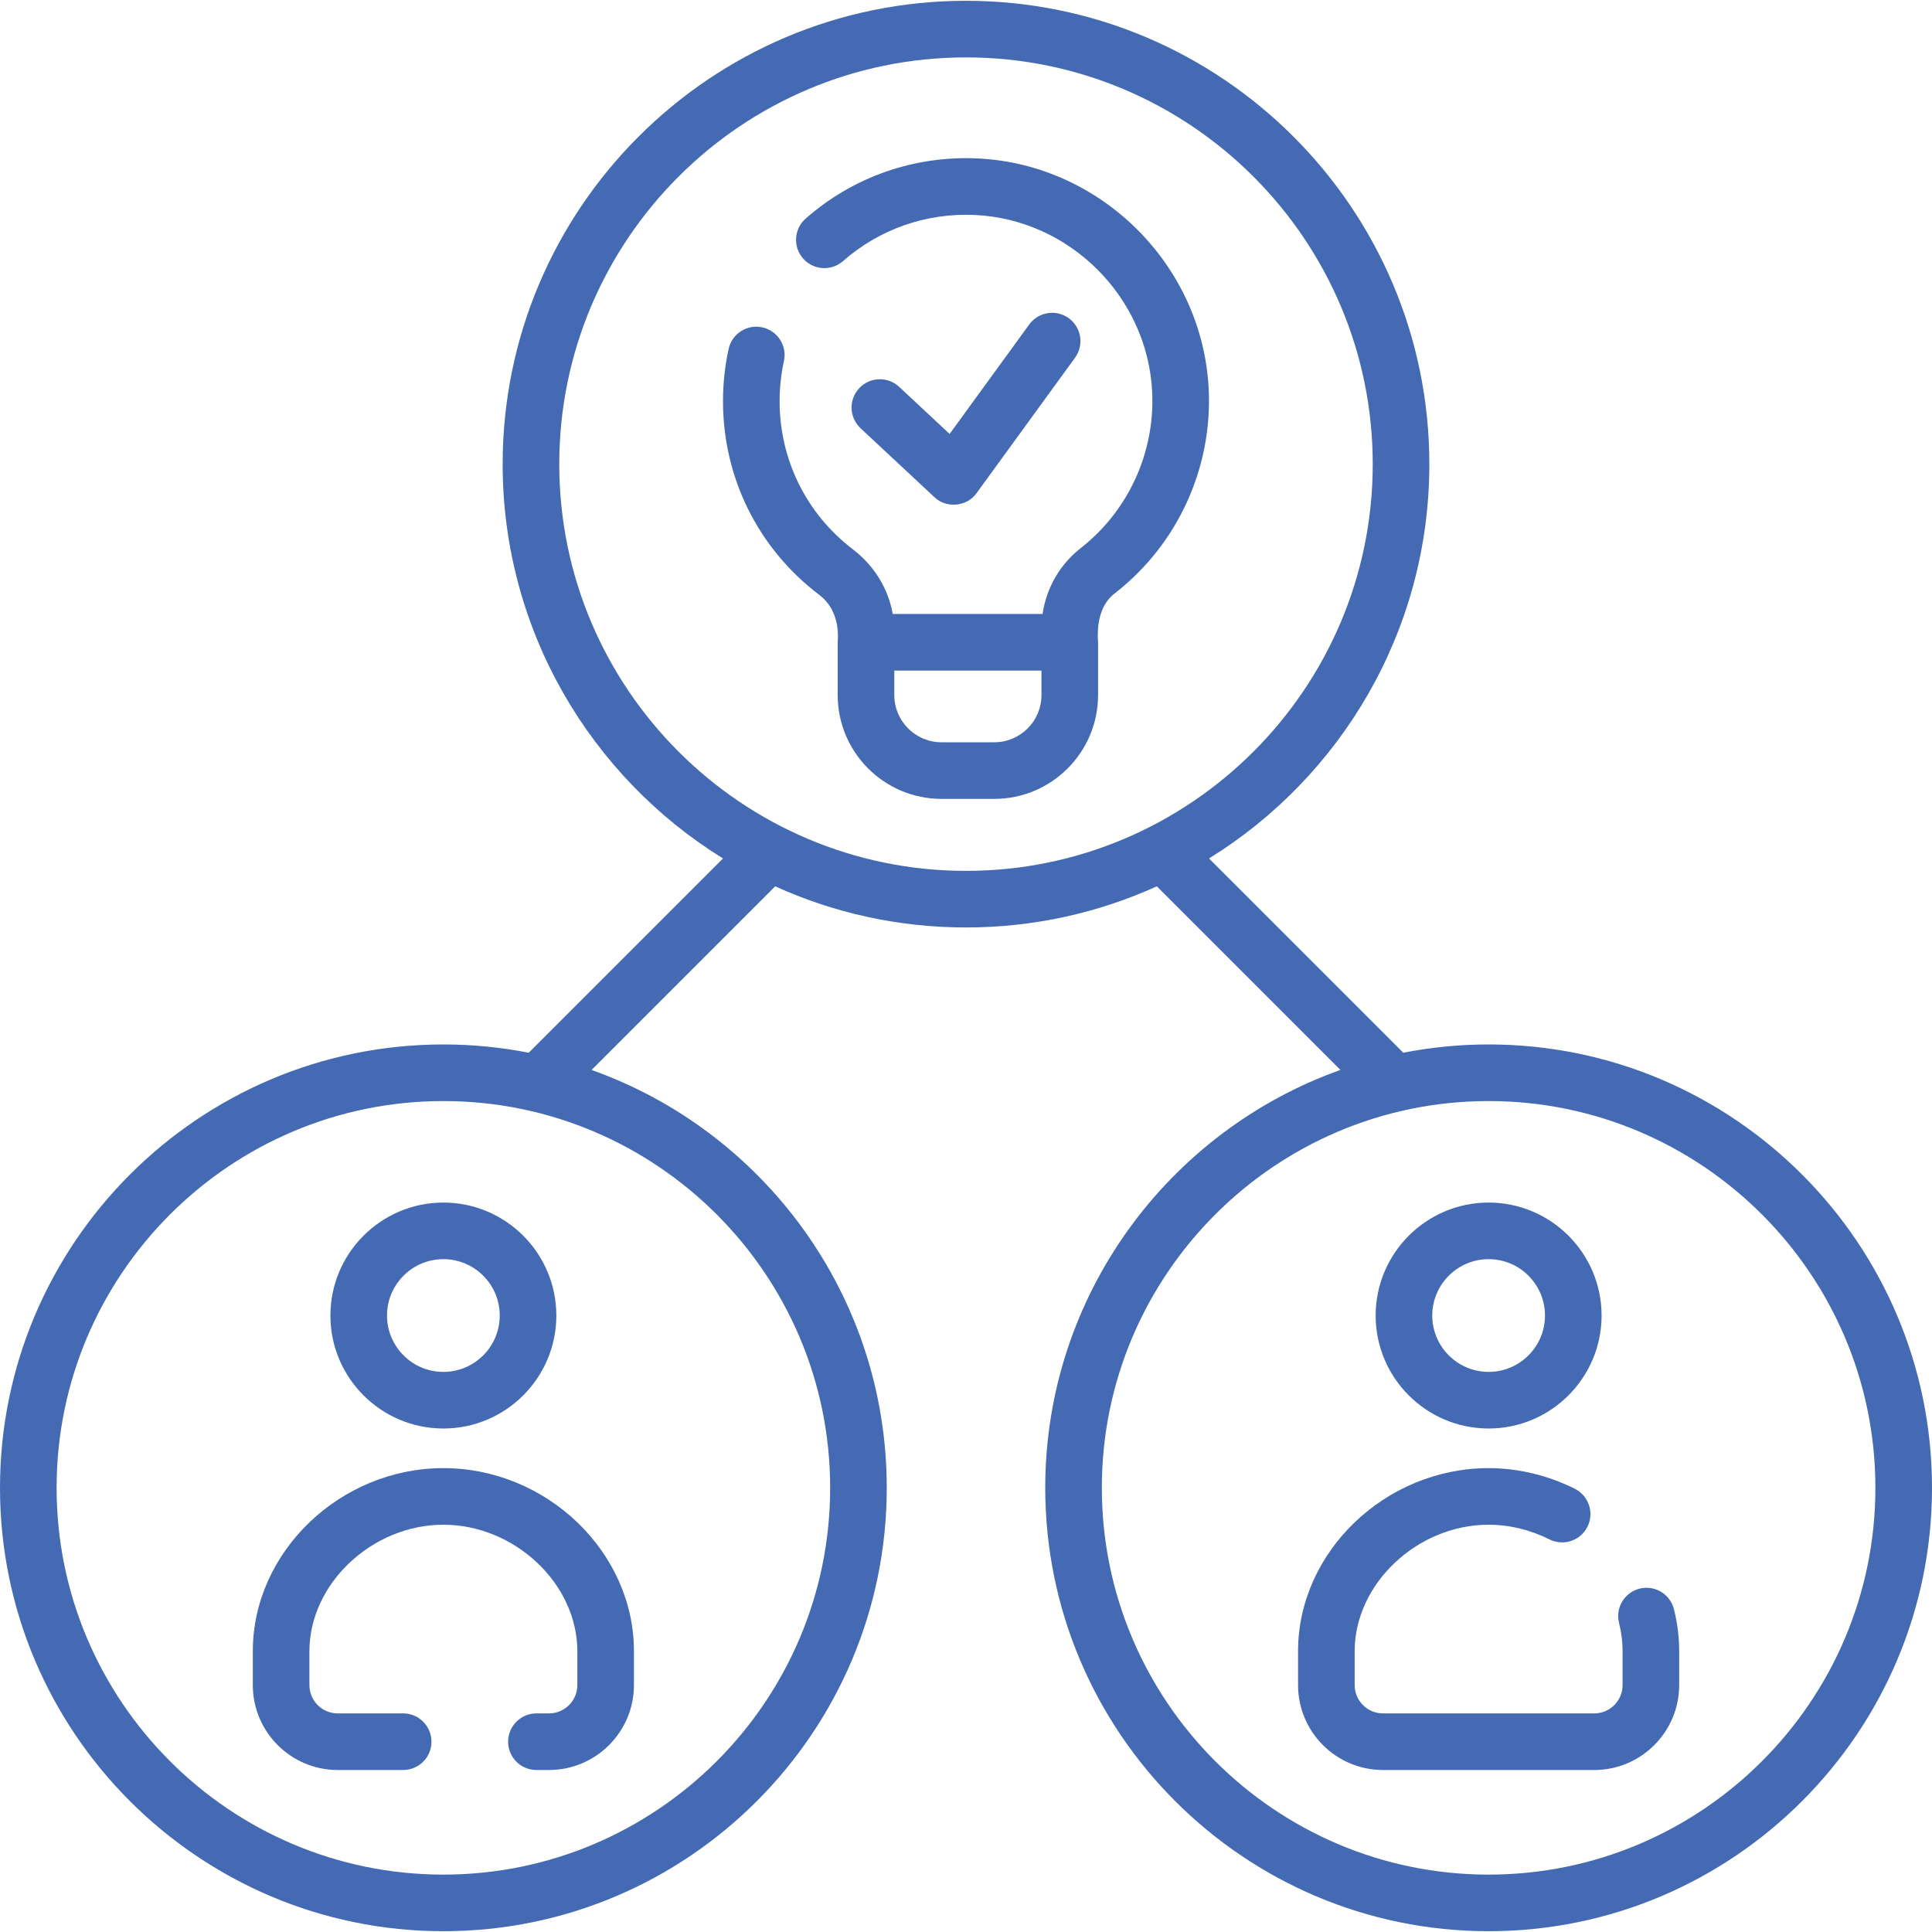
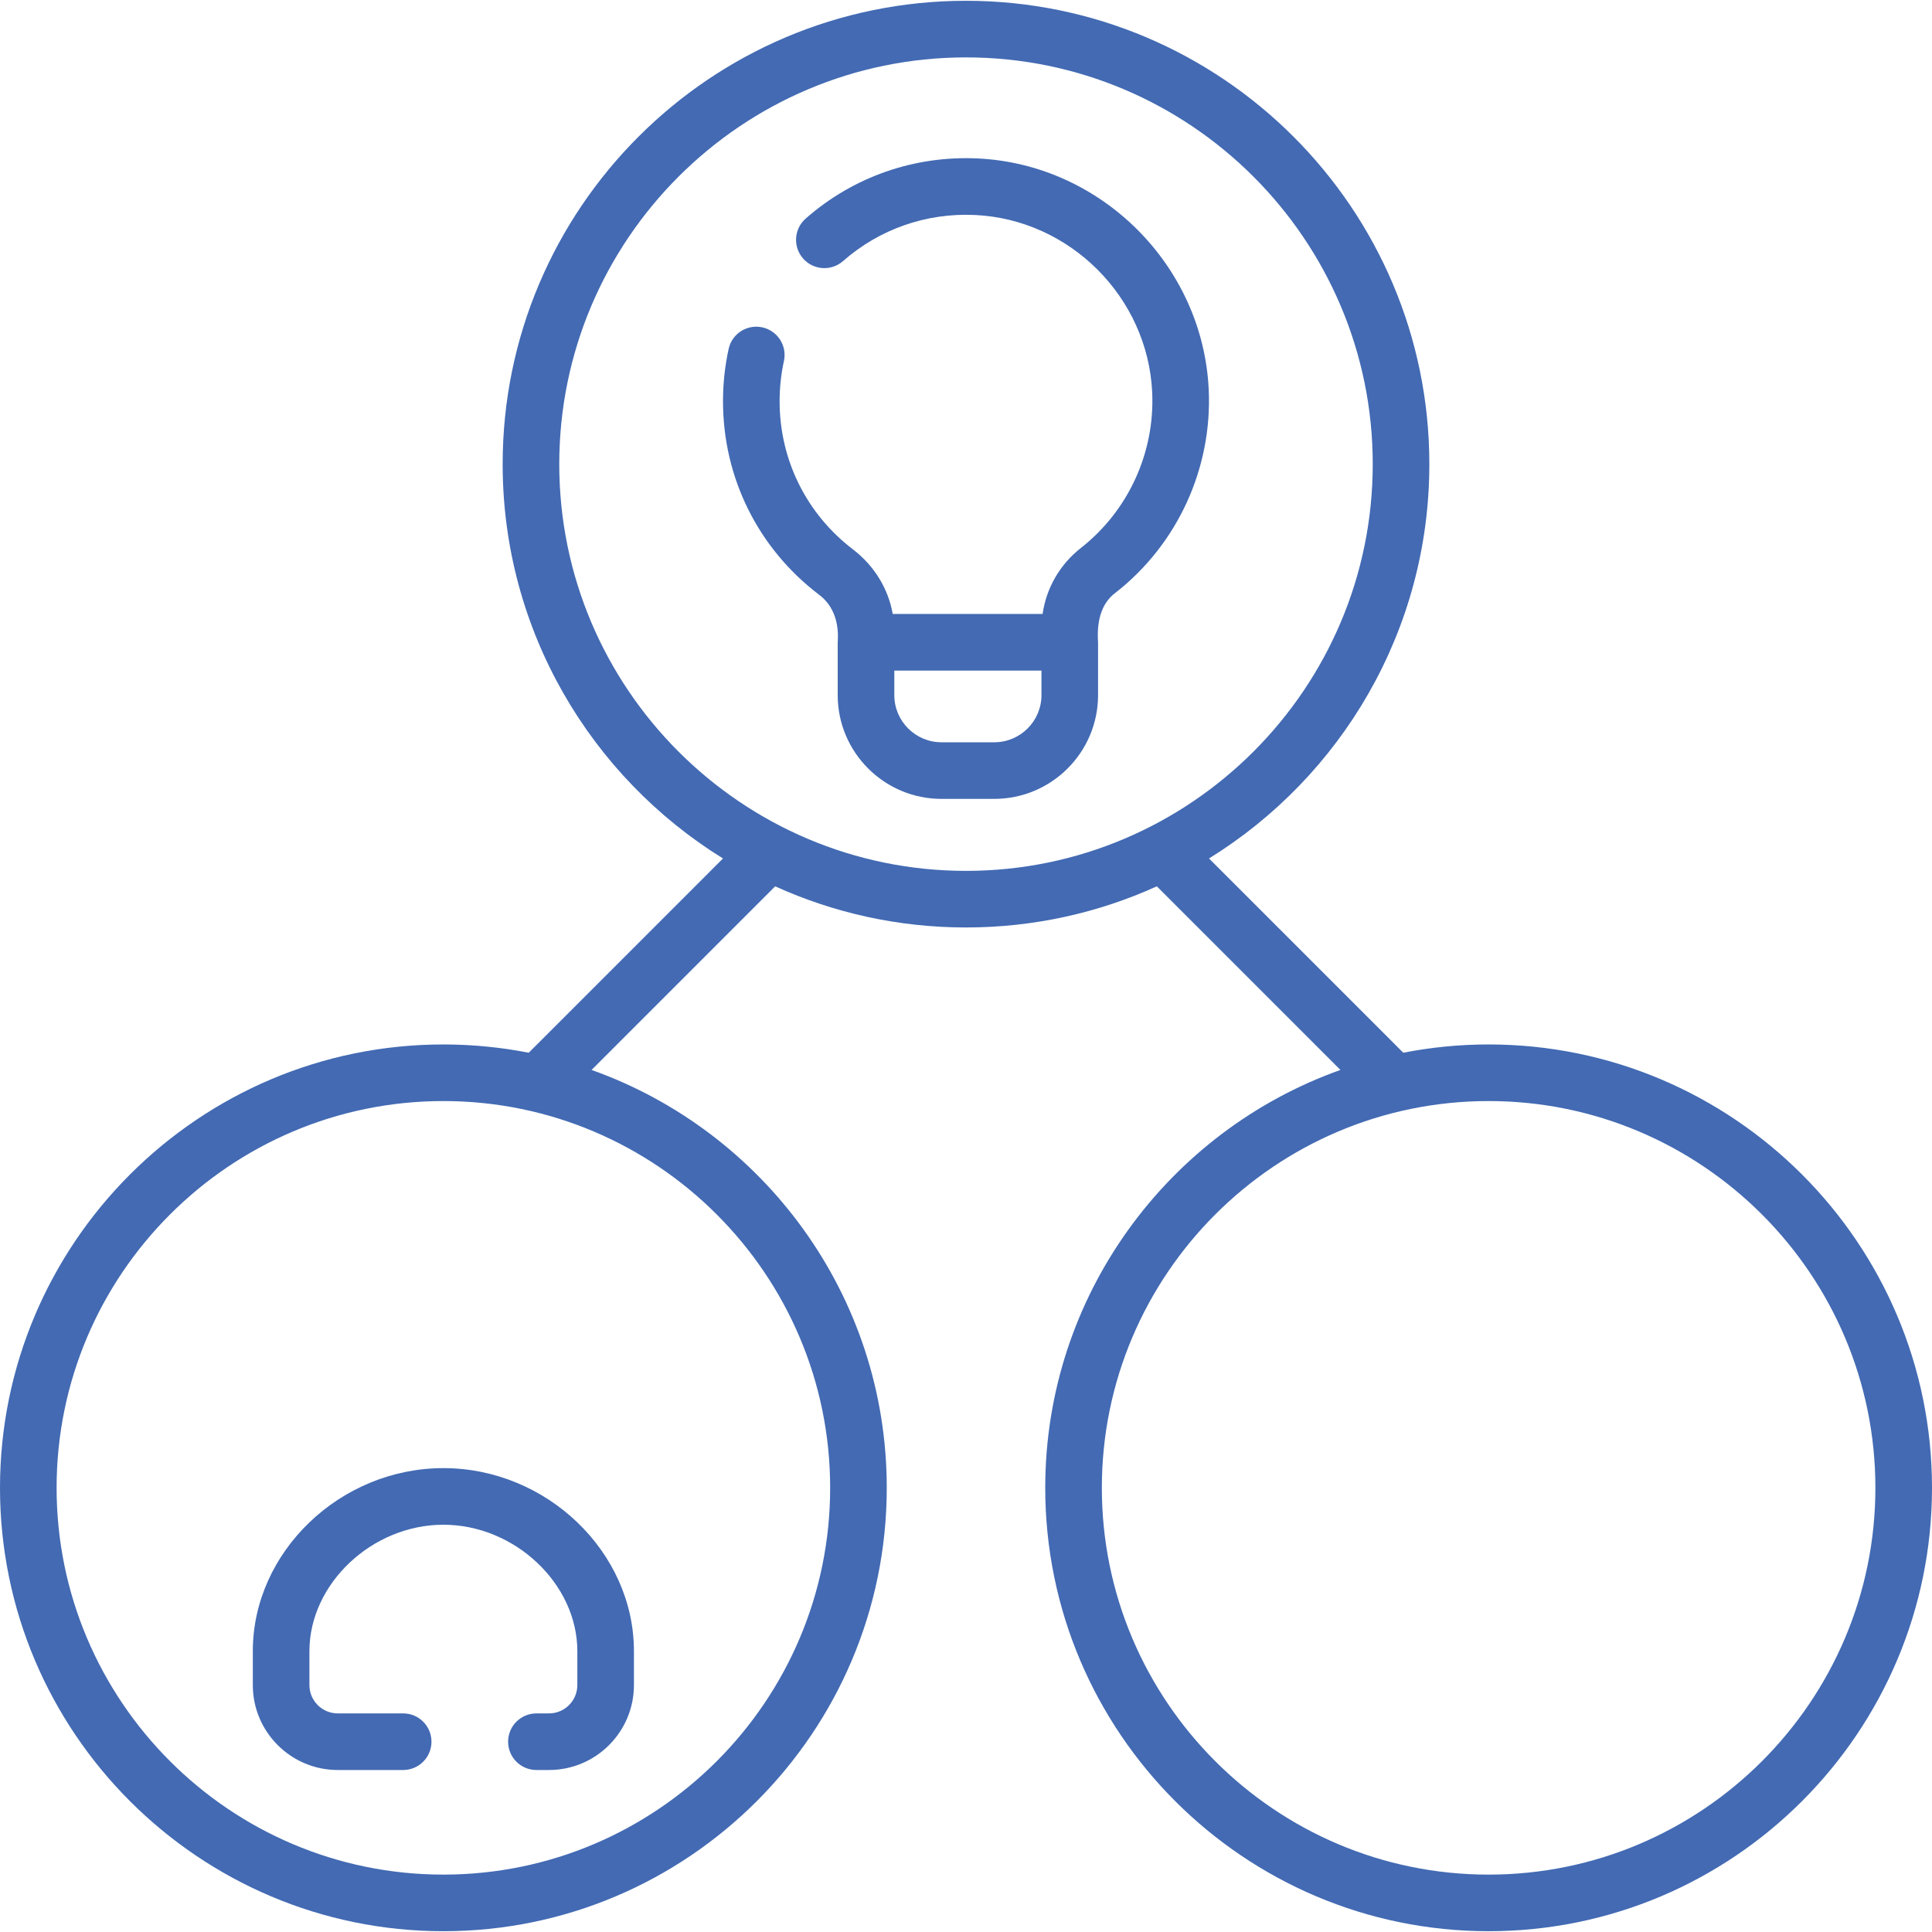
<svg xmlns="http://www.w3.org/2000/svg" version="1.1" width="512" height="512" x="0" y="0" viewBox="0 0 512 512" style="enable-background:new 0 0 512 512" xml:space="preserve" class="">
  <g>
    <g>
-       <path d="m247.622 131.749c3.139 3.06 8.688 2.522 11.183-1.072l26.087-35.869c2.437-3.35 1.695-8.04-1.654-10.477-3.35-2.436-8.04-1.697-10.477 1.654l-21.102 29.014-13.368-12.478c-3.027-2.825-7.774-2.663-10.601.366-2.826 3.028-2.662 7.774.366 10.601z" fill="#436ab3" data-original="#000000" style="" class="" />
      <path d="m259.034 41.987c-16.781-.778-32.948 4.887-45.521 15.936-3.112 2.733-3.418 7.473-.684 10.584 2.733 3.111 7.473 3.419 10.584.684 9.642-8.473 22.034-12.813 34.932-12.219 25.18 1.159 45.823 21.791 46.996 46.97.745 15.983-6.316 31.41-18.89 41.27-5.588 4.382-9.16 10.615-10.156 17.499h-39.711c-1.188-6.722-4.891-12.796-10.556-17.128-12.345-9.439-19.425-23.752-19.425-39.268 0-3.586.385-7.162 1.145-10.629.887-4.047-1.675-8.045-5.721-8.932-4.052-.889-8.046 1.675-8.932 5.721-.99 4.52-1.492 9.176-1.492 13.84 0 20.227 9.227 38.883 25.314 51.184 4.197 3.056 5.46 7.908 5.082 12.715v13.997c0 15.163 12.337 27.5 27.5 27.5h14c15.163 0 27.5-12.337 27.5-27.5v-13.998c-.349-4.857.502-10.149 4.707-13.197 16.385-12.848 25.588-32.949 24.618-53.771-1.529-32.838-28.451-59.745-61.29-61.258zm16.966 142.223c0 6.893-5.607 12.5-12.5 12.5h-14c-6.893 0-12.5-5.607-12.5-12.5v-6.5h39z" fill="#436ab3" data-original="#000000" style="" class="" />
-       <path d="m434.485 421.01c-4.015 1.021-6.44 5.104-5.419 9.118.619 2.434.934 4.938.934 7.441v9c0 4.136-3.364 7.5-7.5 7.5h-56c-4.136 0-7.5-3.364-7.5-7.5v-9c0-17.846 16.589-33.5 35.5-33.5 5.49 0 11.063 1.343 16.115 3.882 3.703 1.861 8.209.367 10.069-3.333 1.86-3.701.368-8.209-3.333-10.069-7.132-3.585-15.034-5.479-22.852-5.479-27.374 0-50.5 22.21-50.5 48.5v9c0 12.406 10.094 22.5 22.5 22.5h56c12.406 0 22.5-10.094 22.5-22.5v-9c0-3.751-.47-7.499-1.396-11.141-1.022-4.014-5.106-6.438-9.118-5.419z" fill="#436ab3" data-original="#000000" style="" class="" />
-       <path d="m394.5 378.569c16.508 0 29.938-13.431 29.938-29.938 0-16.509-13.431-29.939-29.938-29.939s-29.938 13.431-29.938 29.939 13.43 29.938 29.938 29.938zm0-44.878c8.237 0 14.938 6.702 14.938 14.939s-6.701 14.938-14.938 14.938-14.938-6.701-14.938-14.938 6.701-14.939 14.938-14.939z" fill="#436ab3" data-original="#000000" style="" class="" />
      <path d="m67 437.569v9c0 12.406 10.094 22.5 22.5 22.5h17.346c4.143 0 7.5-3.357 7.5-7.5s-3.357-7.5-7.5-7.5h-17.346c-4.136 0-7.5-3.364-7.5-7.5v-9c0-17.846 16.589-33.5 35.5-33.5s35.5 15.654 35.5 33.5v9c0 4.136-3.364 7.5-7.5 7.5h-3.346c-4.143 0-7.5 3.357-7.5 7.5s3.357 7.5 7.5 7.5h3.346c12.406 0 22.5-10.094 22.5-22.5v-9c0-26.29-23.126-48.5-50.5-48.5s-50.5 22.21-50.5 48.5z" fill="#436ab3" data-original="#000000" style="" class="" />
-       <path d="m87.562 348.631c0 16.508 13.431 29.938 29.938 29.938s29.938-13.431 29.938-29.938c0-16.509-13.431-29.939-29.938-29.939s-29.938 13.43-29.938 29.939zm44.876 0c0 8.237-6.701 14.938-14.938 14.938s-14.938-6.701-14.938-14.938 6.701-14.939 14.938-14.939 14.938 6.702 14.938 14.939z" fill="#436ab3" data-original="#000000" style="" class="" />
      <path d="m394.5 276.79c-7.736 0-15.297.76-22.619 2.193l-51.481-51.48c35.011-21.655 58.39-60.397 58.39-104.503 0-67.707-55.083-122.79-122.79-122.79s-122.79 55.083-122.79 122.79c0 44.106 23.379 82.848 58.391 104.503l-51.48 51.48c-7.323-1.434-14.884-2.193-22.62-2.193-64.791 0-117.501 52.71-117.501 117.5s52.71 117.5 117.5 117.5 117.5-52.71 117.5-117.5c0-51.023-32.693-94.547-78.229-110.743l48.66-48.66c15.429 7.001 32.552 10.902 50.569 10.902s35.14-3.902 50.57-10.903l48.66 48.66c-45.536 16.197-78.23 59.721-78.23 110.744 0 64.79 52.71 117.5 117.5 117.5s117.5-52.71 117.5-117.5-52.71-117.5-117.5-117.5zm-174.5 117.5c0 56.519-45.981 102.5-102.5 102.5s-102.5-45.981-102.5-102.5 45.981-102.5 102.5-102.5 102.5 45.981 102.5 102.5zm-71.79-271.29c0-59.436 48.354-107.79 107.79-107.79s107.79 48.354 107.79 107.79-48.354 107.79-107.79 107.79-107.79-48.354-107.79-107.79zm246.29 373.79c-56.519 0-102.5-45.981-102.5-102.5s45.981-102.5 102.5-102.5 102.5 45.981 102.5 102.5-45.981 102.5-102.5 102.5z" fill="#436ab3" data-original="#000000" style="" class="" />
    </g>
  </g>
</svg>